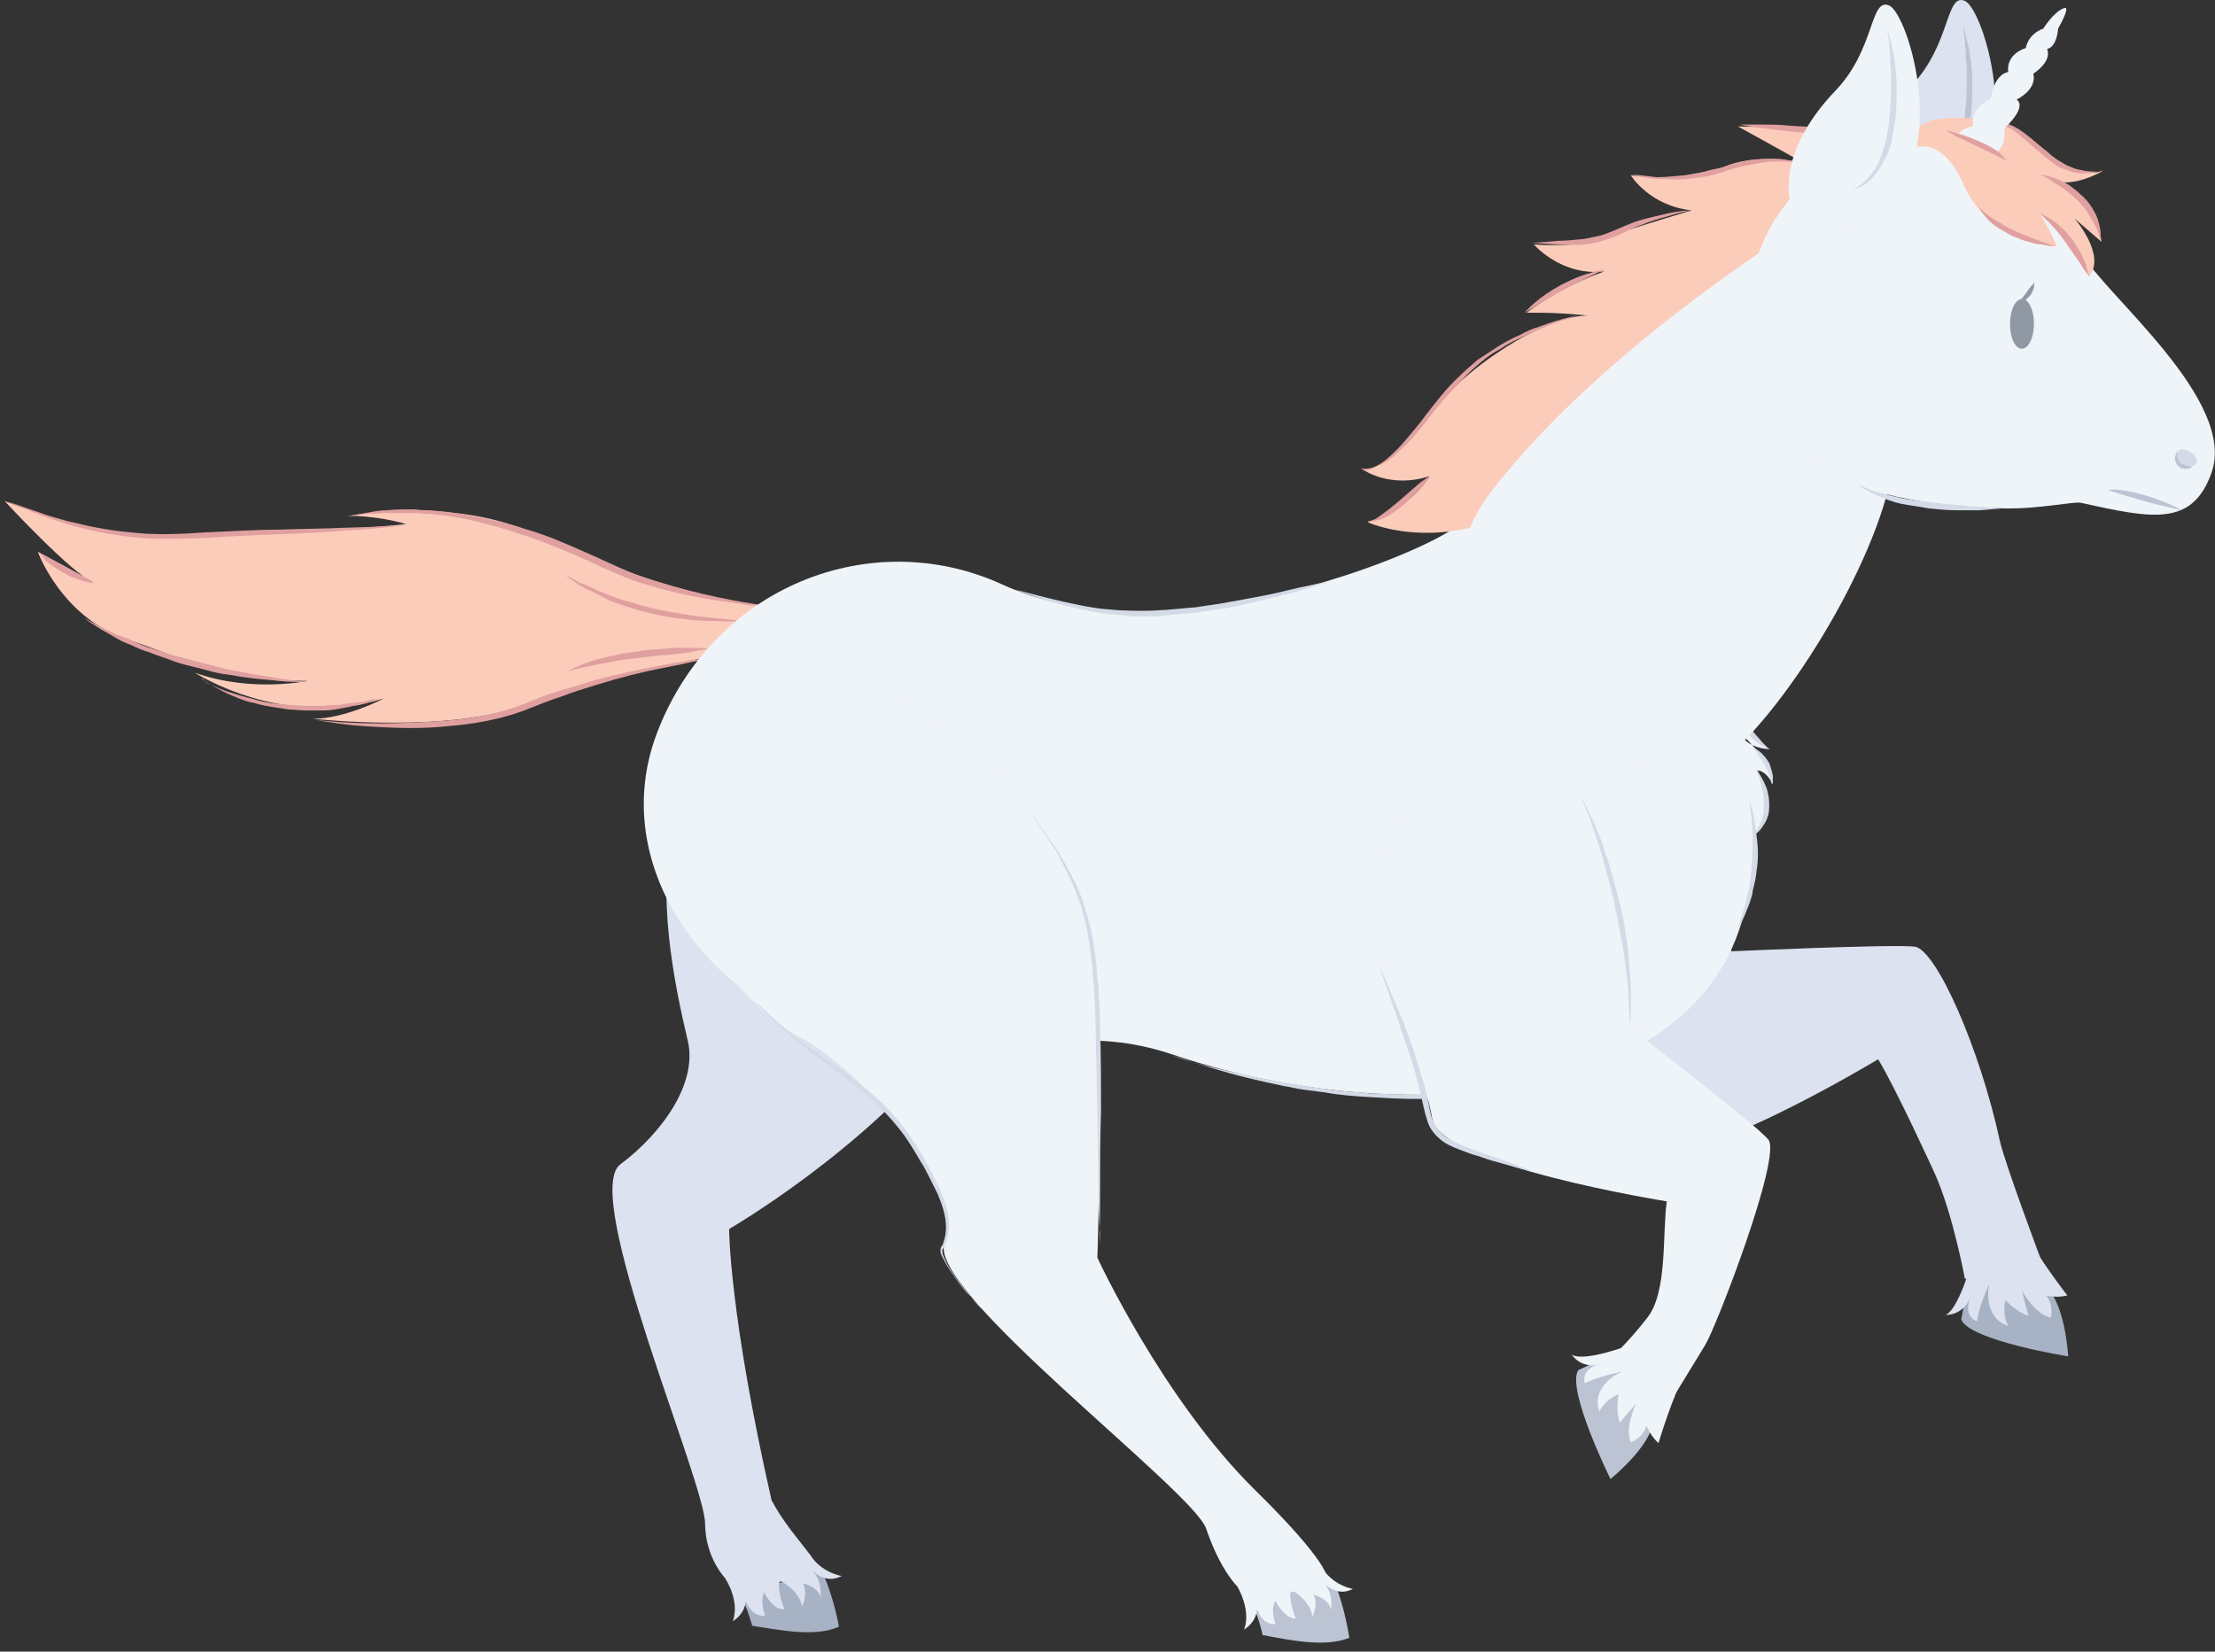
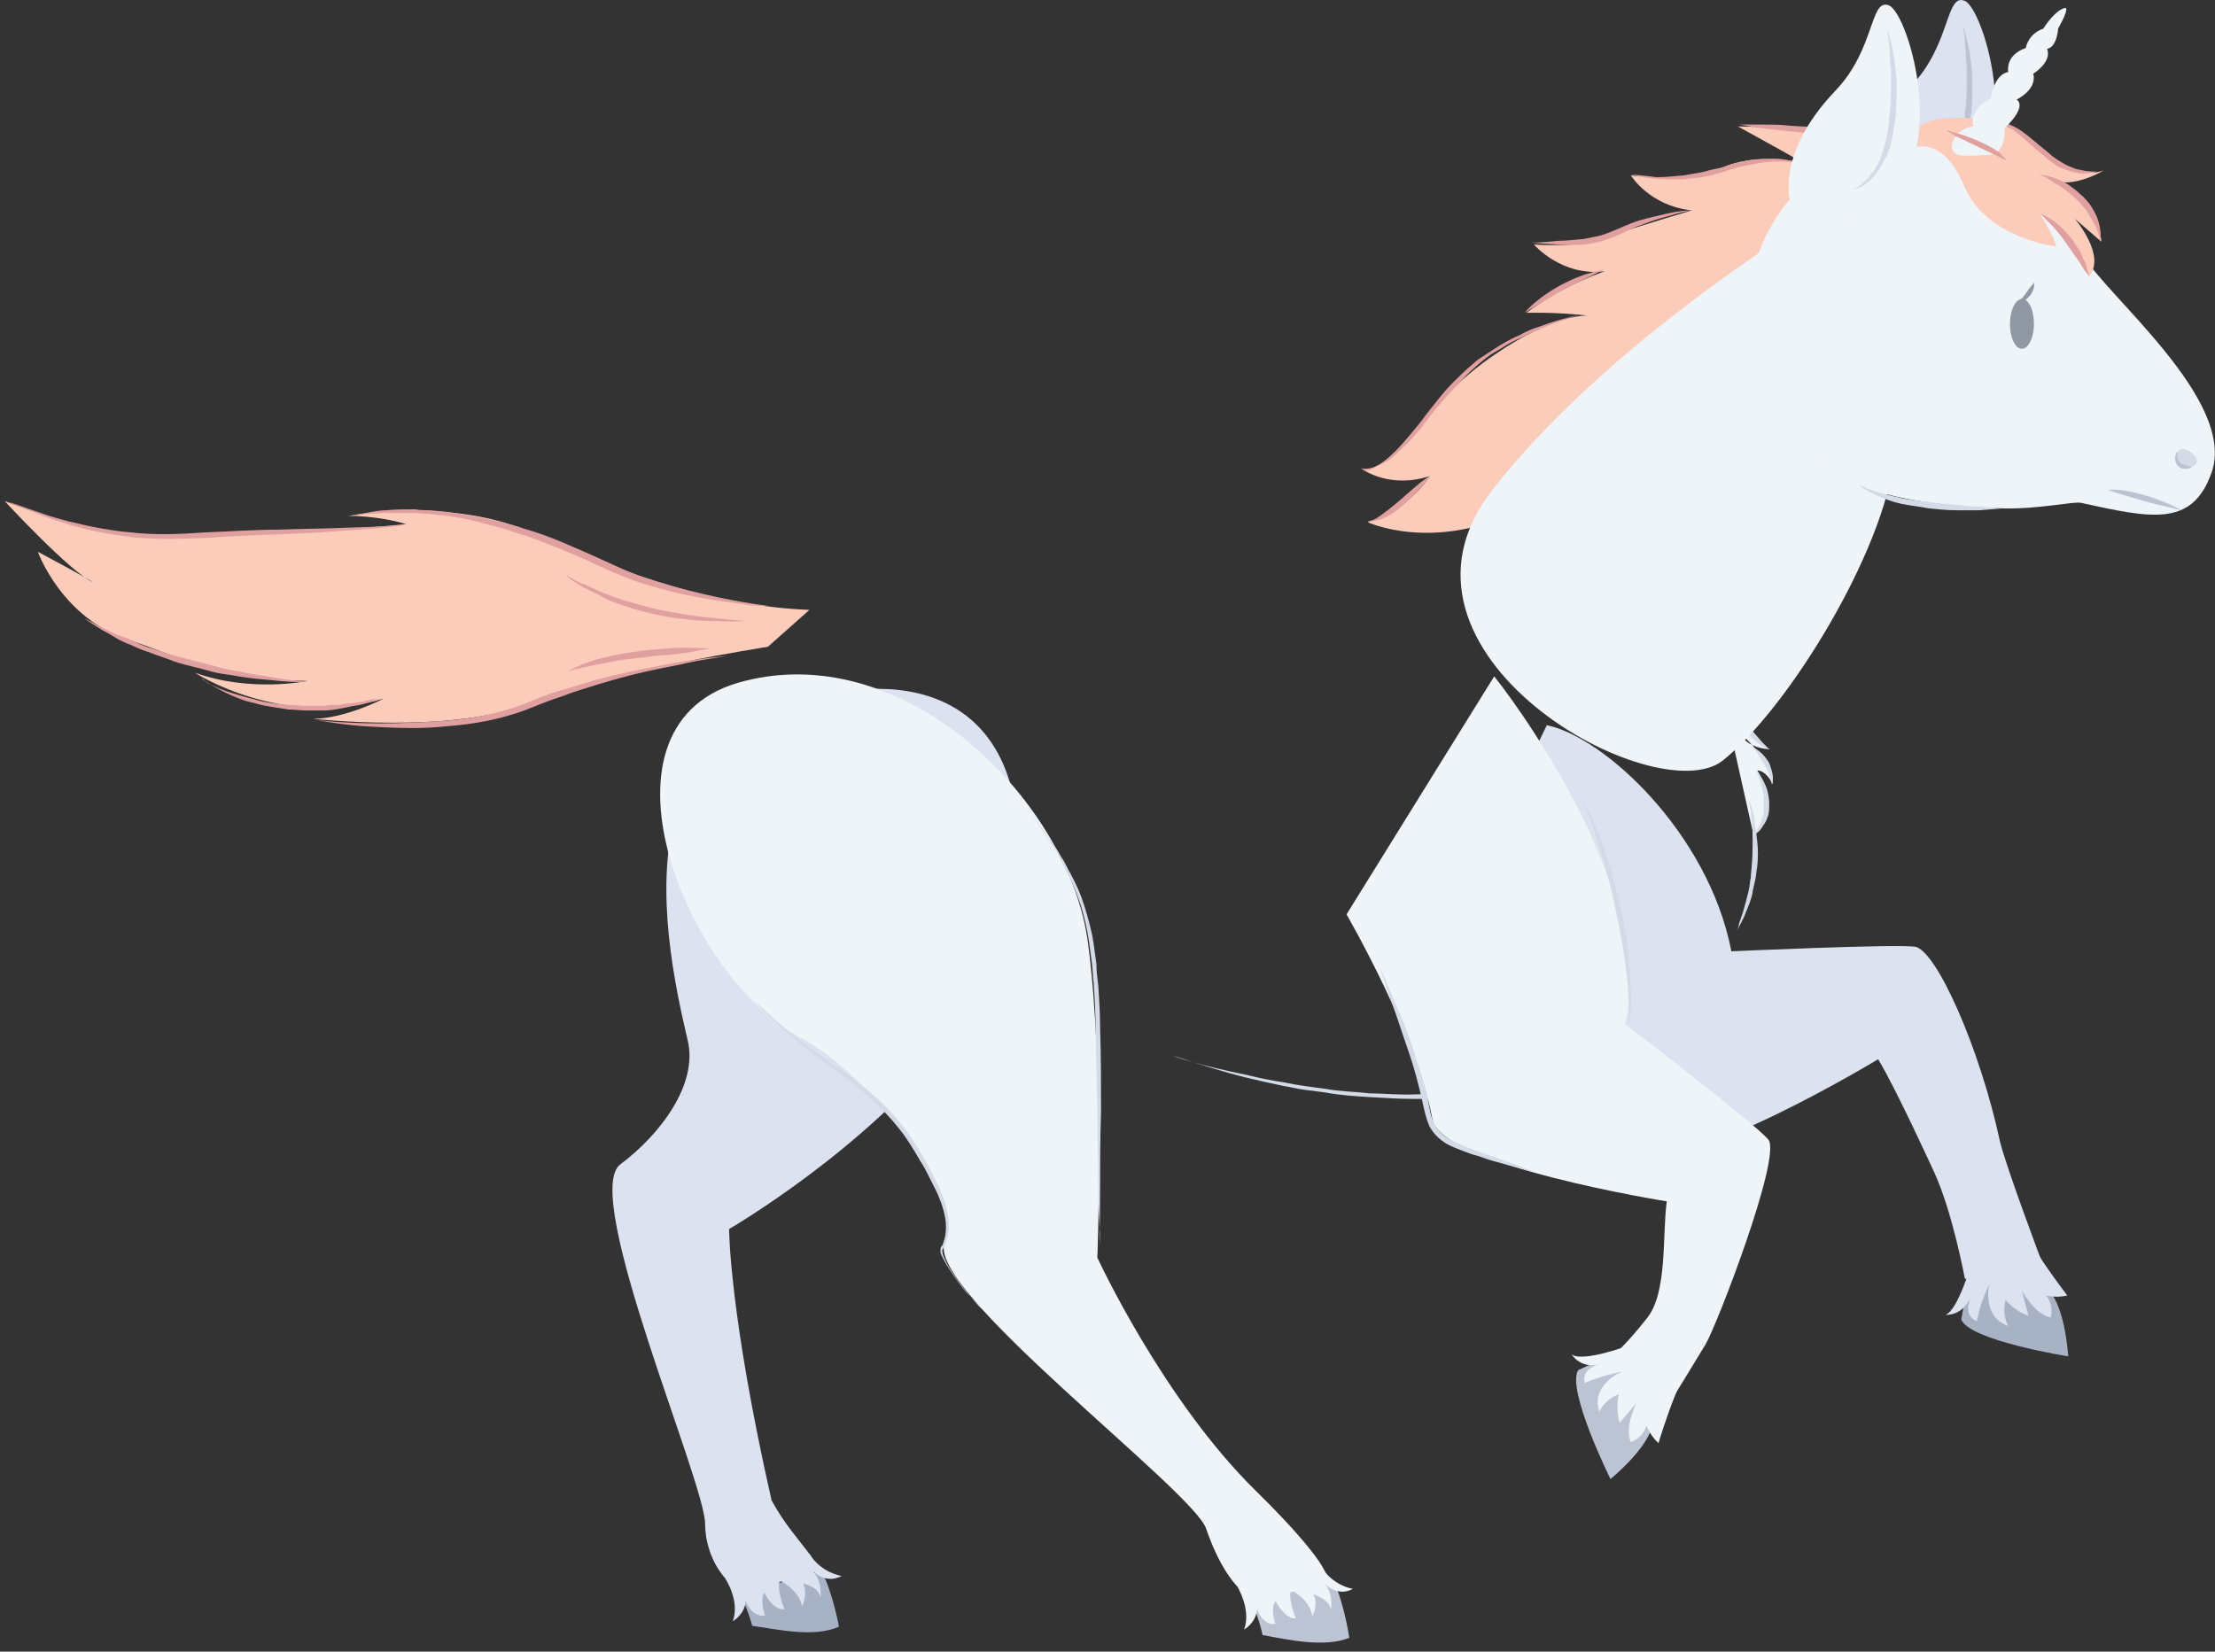
<svg xmlns="http://www.w3.org/2000/svg" width="240px" height="179px" viewBox="0 0 240 179" version="1.1" xml:space="preserve">
  <rect x="0" y="0" width="240" height="179" fill="#333333" stroke="none" />
  <g>
    <title>Slice 1</title>
    <desc>Created with Sketch.</desc>
    <g id="Page-1" stroke="none" stroke-width="1" fill="none" fill-rule="evenodd">
      <g id="unicorn-run-b-[fantasy,animals,ipzy,walking]">
        <g id="Unicorn-Run3" transform="translate(120, 89.5) scale(-1, 1) translate(-120, -89.5) ">
          <path d="M136.9,112.6 C146,124.5 161,133.2 161,133.2 C161,133.2 161,142.3 156.4,162.6 C153.7,167.6 150,169.7 152.6,170.5 C153.7,170.8 159.3,173.1 160.9,171.6 C163.2,169.4 163.6,166.5 163.6,165.2 C163.5,160.9 177.1,129.5 172.8,126.2 C168.5,123 164.3,117.5 165.5,112.7 C168.4,100.4 173.7,73.2 143.4,74.7 C125,76.1 127.6,100.4 136.9,112.6 Z" id="Shape" fill="#DCE2EF" />
          <g id="Group" transform="translate(148, 168)">
            <path d="M10.5,8.2 C7.7,8.6 3.8,9.5 1.1,8.3 C1.1,8.3 1.7,4.8 3,2.2 C6,3.4 9.8,4 12,4.4 C11,6.2 10.5,8.2 10.5,8.2 Z" id="Shape_1_" fill="#A7B2C4" />
            <path d="M13.4,3.1 C13.4,3.1 11.8,5.5 12.6,7.7 C12.6,7.7 11.3,7 11.2,5.5 C11.2,5.5 10.6,7.3 9.1,7.1 C9.1,7.1 9.7,5.5 9.2,4.6 C9.2,4.6 8.2,6.6 7,6.4 C7,6.4 7.9,4.2 7.5,3.3 C7.5,3.3 5.4,4.3 5.1,6.1 C5.1,6.1 4.4,4.7 5,3.6 C5,3.6 3.2,4 3.1,5.2 C3.1,5.2 2.8,3.3 4.1,2.1 C4.1,2.1 2.7,3.8 0.8,2.8 C0.8,2.8 3,2.5 4.3,0.4" id="Shape_2_" fill="#DCE2EF" />
          </g>
          <g id="Group_1_" transform="translate(15, 78)">
            <g id="Shape_3_" transform="translate(0, 55)">
              <path d="M12.5,10 C11.6,12.3 0.9,14 0.9,14 C1.6,5.7 4.4,6.3 4.7,4.7 C7.3,6.7 10,6.6 12,6.3 C12,7.6 12.5,10 12.5,10 Z" id="Path" fill="#A7B2C4" />
              <path d="M11.3,3.6 C11.3,3.6 12.8,9 14.2,9.5 C14.2,9.5 12.3,9.7 11.4,7.4 C11.4,7.4 12.5,9.5 10.8,10.2 C10.8,10.2 10.5,8.3 9.5,6.3 C9.5,6.3 10.2,9.8 7.4,10.7 C7.4,10.7 8.1,9.6 7.7,7.9 C7.7,7.9 6.7,9.1 5.2,9.6 C5.2,9.6 5.6,8.3 5.9,6.9 C5.9,6.9 4.6,9.4 2.8,9.8 C2.8,9.8 2.4,8.5 3.3,7.4 C3.3,7.4 2.2,7.7 1,7.4 C1,7.4 4.4,3 5.3,0.9" id="Path" fill="#DCE2EF" />
            </g>
            <path d="M57.4,0.6 C51.3,1.8 39.9,12.2 37.4,25.1 C37.4,25.1 19.8,24.3 17.5,24.6 C15.2,25 10.5,35.5 8.3,45.7 C7.7,48.3 3.6,59.2 3.6,59.2 L12.1,60.6 C12.1,60.6 13.4,53.5 15.4,49.1 C15.4,49.1 19.6,39.9 21.5,36.8 C21.5,36.8 42.7,49.6 46.6,46.4 C53.6,40.6 68.8,24.1 68.8,24.1" id="Shape_4_" fill="#DCE2EF" />
          </g>
          <g id="Group_2_" transform="translate(152, 54)">
            <path d="M0.3,12.1 C12.1,11.6 21.7,7.5 30.7,3.6 C39.2,-0.1 50.1,1.9 50.1,1.9 C50.1,1.9 47,1.9 44,2.8 C44,2.8 50.5,3.5 59.2,3.8 C67.9,4.1 73.3,5.8 87.5,0.3 C87.5,0.3 80.2,8.2 77.9,9.1 C77.9,9.1 79.2,8.3 83.9,5.8 C83.9,5.8 81.3,13.1 73.9,15.4 C69.8,16.7 64.2,19.7 54.7,19.8 C54.7,19.8 60.8,21.1 66.9,18.9 C66.9,18.9 57.4,25.1 46.4,21.7 C46.4,21.7 50.6,23.9 54.1,23.9 C54.1,23.9 38.9,25.6 30.6,22.2 C22.3,18.8 4.8,16.1 4.8,16.1" id="Shape_5_" fill="#FCCCBA" />
            <path d="M4.4,11.7 C4.4,11.7 7.4,11.4 11.7,10.4 C13.9,9.9 16.4,9.2 19,8.3 C20.3,7.8 21.6,7.2 22.9,6.6 C24.2,6 25.6,5.4 27,4.8 C28.4,4.2 29.8,3.7 31.2,3.3 C32.6,2.8 34,2.5 35.4,2.2 C36.8,1.9 38.1,1.7 39.4,1.5 C40,1.4 40.7,1.4 41.3,1.3 C41.9,1.3 42.5,1.3 43,1.2 C44.1,1.2 45.2,1.2 46.1,1.3 C47,1.3 47.8,1.5 48.4,1.6 C49.7,1.8 50.4,2 50.4,2 C50.4,2 49.7,1.9 48.4,1.7 C47.7,1.7 47,1.6 46.1,1.6 C45.2,1.6 44.2,1.6 43.1,1.6 C42.5,1.6 42,1.7 41.4,1.7 C40.8,1.8 40.2,1.8 39.6,1.9 C38.3,2.1 37,2.3 35.7,2.7 C34.4,3 33,3.4 31.6,3.9 C30.2,4.3 28.8,4.9 27.5,5.4 C26.1,6 24.8,6.5 23.4,7.2 C22.1,7.8 20.7,8.4 19.4,8.9 C16.7,9.8 14.2,10.4 12,10.8 C9.8,11.2 7.9,11.4 6.7,11.6 C5.2,11.7 4.4,11.7 4.4,11.7 Z" id="Shape_6_" fill="#E0A0A0" />
            <path d="M44,2.9 C44,2.9 46.7,3.1 50.8,3.2 C52.8,3.3 55.2,3.3 57.8,3.4 C60.4,3.4 63.1,3.6 65.8,3.7 C68.5,3.9 71.3,4 73.8,3.7 C75.1,3.6 76.3,3.4 77.4,3.2 C78.6,3 79.6,2.7 80.6,2.5 C81.6,2.2 82.5,2 83.3,1.7 C84.1,1.4 84.8,1.2 85.3,1 C86.4,0.6 87.1,0.4 87.1,0.4 C87.1,0.4 86.5,0.7 85.4,1.1 C84.9,1.3 84.2,1.6 83.4,1.9 C82.6,2.2 81.7,2.5 80.7,2.8 C78.7,3.4 76.4,3.9 73.8,4.2 C71.2,4.5 68.5,4.4 65.7,4.3 C63,4.1 60.2,4 57.7,3.9 C55.1,3.8 52.7,3.7 50.7,3.5 C46.7,3.3 44,2.9 44,2.9 Z" id="Shape_7_" fill="#E0A0A0" />
-             <path d="M83.7,6 C83.7,6 83.4,6.3 83,6.8 C82.5,7.2 81.8,7.7 81.1,8.1 C80.4,8.5 79.6,8.8 78.9,9 C78.3,9.2 77.9,9.2 77.9,9.2 C77.9,9.2 78,9.1 78.1,9 C78.3,8.9 78.5,8.8 78.8,8.6 C79.3,8.3 80.1,7.9 80.8,7.5 C81.5,7.1 82.3,6.7 82.8,6.4 C83.3,6.2 83.7,6 83.7,6 Z" id="Shape_8_" fill="#E0A0A0" />
            <path d="M54.6,19.9 C54.6,19.9 56.2,19.8 58.5,19.4 C59.1,19.3 59.7,19.2 60.4,19.1 C61.1,19 61.8,18.8 62.5,18.7 C63.2,18.6 64,18.4 64.7,18.2 C65.5,18 66.2,17.8 67,17.6 C67.8,17.4 68.5,17.2 69.3,17 C70,16.8 70.8,16.5 71.5,16.3 C72.2,16.1 72.9,15.8 73.5,15.5 C74.1,15.2 74.7,15 75.3,14.8 C75.8,14.6 76.3,14.3 76.8,14.1 C77.2,13.9 77.6,13.7 77.9,13.5 C78.5,13.2 78.9,13 78.9,13 C78.9,13 78.6,13.2 78,13.6 C77.7,13.8 77.4,14 76.9,14.3 C76.5,14.5 76,14.8 75.5,15.1 C75,15.4 74.4,15.7 73.8,15.9 C73.2,16.2 72.5,16.5 71.8,16.7 C71.1,17 70.4,17.2 69.6,17.5 C68.9,17.8 68.1,18 67.3,18.2 C66.5,18.4 65.7,18.6 65,18.8 C64.2,19 63.5,19.1 62.7,19.2 C61.2,19.5 59.8,19.6 58.7,19.7 C56.2,20 54.6,19.9 54.6,19.9 Z" id="Shape_9_" fill="#E0A0A0" />
            <path d="M66.2,19.5 C66.2,19.5 66,19.7 65.5,20 C65,20.3 64.3,20.7 63.5,21.1 C63.1,21.3 62.6,21.5 62.1,21.7 C61.6,21.9 61,22.1 60.4,22.2 C59.8,22.4 59.2,22.5 58.6,22.6 C58,22.7 57.3,22.8 56.7,22.9 C56.1,22.9 55.4,23 54.8,23 C54.2,23 53.5,23 52.9,23 C52.3,23 51.7,22.9 51.2,22.8 C50.6,22.7 50.1,22.6 49.7,22.5 C48.7,22.4 48,22.1 47.4,21.9 C46.9,21.7 46.6,21.7 46.6,21.7 C46.6,21.7 46.9,21.7 47.5,21.8 C47.8,21.8 48.1,21.9 48.5,22 C48.9,22.1 49.3,22.1 49.8,22.2 C50.3,22.2 50.8,22.3 51.3,22.4 C51.8,22.4 52.4,22.4 53,22.5 C53.6,22.5 54.2,22.5 54.8,22.5 C55.4,22.5 56.1,22.4 56.7,22.4 C57.3,22.3 58,22.3 58.6,22.2 C59.2,22.1 59.8,22 60.4,21.8 C61.6,21.5 62.6,21.2 63.5,20.9 C64.4,20.6 65.1,20.2 65.6,20 C65.9,19.6 66.2,19.5 66.2,19.5 Z" id="Shape_10_" fill="#E0A0A0" />
            <path d="M54,24 C54,24 53.3,24.1 52.1,24.3 C50.9,24.5 49.1,24.7 46.9,24.8 C44.8,24.9 42.2,25 39.5,24.7 C36.8,24.5 33.9,24 31.2,23 C29.9,22.5 28.5,21.9 27.2,21.5 C25.9,21 24.6,20.6 23.3,20.2 C20.7,19.4 18.3,18.8 16.2,18.4 C15.1,18.2 14.2,18 13.3,17.8 C12.4,17.6 11.7,17.5 11.1,17.4 C9.9,17.2 9.2,17.1 9.2,17.1 C9.2,17.1 12.1,17.3 16.3,18.1 C18.4,18.5 20.9,19 23.5,19.7 C24.8,20.1 26.1,20.5 27.5,20.9 C28.9,21.3 30.2,21.9 31.5,22.4 C34.2,23.4 37,23.9 39.6,24.1 C42.3,24.3 44.8,24.4 46.9,24.4 C51.1,24.4 54,24 54,24 Z" id="Shape_11_" fill="#E0A0A0" />
            <path d="M7.3,13.3 C7.3,13.3 8.6,13.2 10.5,13 C11.4,12.9 12.6,12.8 13.7,12.6 C14.9,12.4 16.1,12.2 17.4,11.9 C18,11.7 18.6,11.6 19.2,11.4 C19.8,11.2 20.4,11.1 20.9,10.9 C21.5,10.7 22,10.5 22.5,10.3 C23,10.1 23.5,9.9 23.9,9.7 C24.3,9.5 24.7,9.3 25.1,9.2 C25.4,9 25.7,8.9 26,8.7 C26.5,8.4 26.8,8.3 26.8,8.3 C26.8,8.3 26.5,8.5 26.1,8.8 C25.7,9.1 25,9.6 24.1,10 C23.7,10.2 23.2,10.4 22.7,10.7 C22.2,11 21.7,11.2 21.1,11.4 C20.5,11.6 19.9,11.8 19.3,12 C18.7,12.2 18.1,12.3 17.4,12.5 C16.1,12.8 14.9,13 13.7,13.1 C12.5,13.3 11.4,13.3 10.4,13.3 C8.6,13.4 7.3,13.3 7.3,13.3 Z" id="Shape_12_" fill="#E0A0A0" />
            <path d="M11,16.3 C11,16.3 12,16.2 13.5,16.2 C14.2,16.2 15.1,16.2 16,16.3 C16.9,16.4 17.9,16.4 18.9,16.6 C19.9,16.7 20.9,16.9 21.8,17.1 C22.7,17.3 23.6,17.5 24.3,17.8 C24.7,17.9 25,18 25.3,18.2 C25.6,18.3 25.8,18.4 26,18.5 C26.4,18.7 26.6,18.8 26.6,18.8 C26.6,18.8 26.4,18.7 25.9,18.6 C25.7,18.5 25.4,18.5 25.1,18.4 C24.8,18.3 24.5,18.3 24.1,18.2 C23.4,18 22.5,17.9 21.6,17.7 C20.7,17.5 19.7,17.4 18.7,17.3 C17.7,17.2 16.7,17 15.8,17 C14.9,16.9 14,16.8 13.3,16.7 C12,16.4 11,16.3 11,16.3 Z" id="Shape_13_" fill="#E0A0A0" />
          </g>
          <g id="Group_3_" transform="translate(47, 56)">
-             <path d="M8,14.2 C2.8,23.8 1.3,35.4 4.6,44.9 C11.4,64.6 43.2,66 65.9,58.3 C75.5,55.1 79.3,58.2 100.8,56.1 C113.5,54.9 127.9,39.4 121.8,23.4 C115.7,7.5 98.6,0.9 84.5,7.3 C67.7,15.1 42,5.3 36,1.6 C30.7,-1.7 13.3,4.6 8,14.2 Z" id="Shape_14_" fill="#EFF4F9" />
            <path d="M7,16.6 C7,16.6 3.8,24.6 1.2,25.2 C1.2,25.2 3.7,25.2 4.5,23.4 C4.5,23.4 1,26.4 0.9,29 C0.9,29 1.6,27.5 2.6,27.5 C2.6,27.5 -0.2,31.4 3,34.5" id="Shape_15_" fill="#EFF4F9" />
            <path d="M66,58.4 C66,58.4 65.2,58.7 63.8,59.1 C62.4,59.5 60.4,60.2 57.9,60.8 C56.7,61.1 55.3,61.4 53.9,61.7 C53.2,61.8 52.5,62 51.7,62.1 C51,62.2 50.2,62.3 49.4,62.4 C47.8,62.7 46.2,62.8 44.6,62.9 C42.9,63 41.3,63.1 39.6,63.1 C38.8,63.1 37.9,63.1 37.1,63.1 C36.3,63 35.4,63 34.6,62.9 C34.2,62.9 33.8,62.8 33.4,62.8 C33,62.7 32.6,62.7 32.2,62.6 C31.4,62.5 30.6,62.4 29.8,62.3 C28.2,62 26.8,61.7 25.3,61.3 C23.9,60.9 22.6,60.5 21.4,60.1 C20.2,59.6 19.2,59.2 18.2,58.8 C17.7,58.6 17.3,58.4 16.9,58.2 C16.5,58 16.2,57.8 15.8,57.6 C14.5,56.9 13.8,56.5 13.8,56.5 C13.8,56.5 14.6,56.9 15.9,57.5 C16.2,57.7 16.6,57.8 17,58 C17.4,58.2 17.8,58.4 18.3,58.6 C19.3,59 20.3,59.4 21.5,59.8 C22.7,60.1 24,60.5 25.4,60.9 C26.8,61.2 28.3,61.5 29.8,61.8 C30.6,61.9 31.4,62 32.2,62.1 C32.6,62.1 33,62.2 33.4,62.3 C33.8,62.3 34.2,62.4 34.6,62.4 C35.4,62.5 36.2,62.5 37.1,62.6 C37.9,62.6 38.8,62.6 39.6,62.6 C41.3,62.7 42.9,62.5 44.6,62.5 C46.2,62.3 47.9,62.3 49.4,62 C51,61.8 52.5,61.6 53.9,61.3 C55.3,61.1 56.7,60.8 57.9,60.5 C60.4,60 62.4,59.5 63.8,59.1 C65.2,58.6 66,58.4 66,58.4 Z" id="Shape_16_" fill="#D4DBE7" />
            <path d="M3.5,30.7 C3.5,30.7 3.3,31.6 3.2,32.9 C3.1,33.6 3.1,34.4 3.1,35.2 C3.1,36 3.1,36.9 3.2,37.8 C3.2,38.2 3.3,38.7 3.3,39.1 C3.4,39.5 3.4,40 3.5,40.4 C3.6,40.8 3.7,41.2 3.8,41.6 C3.9,42 4,42.3 4.1,42.7 C4.2,43 4.3,43.3 4.4,43.6 C4.5,43.9 4.6,44.1 4.6,44.3 C4.7,44.7 4.8,44.9 4.8,44.9 C4.8,44.9 4.7,44.7 4.5,44.3 C4.3,43.9 4,43.4 3.8,42.8 C3.7,42.5 3.5,42.1 3.4,41.8 C3.3,41.4 3.1,41 3.1,40.6 C3,40.2 2.9,39.7 2.8,39.3 C2.7,38.8 2.7,38.4 2.6,37.9 C2.5,37 2.5,36 2.6,35.2 C2.7,34.3 2.8,33.5 2.9,32.9 C3.1,31.5 3.5,30.7 3.5,30.7 Z" id="Shape_17_" fill="#D4DBE7" />
            <path d="M3,34.5 C3,34.5 2.5,34.3 2.1,33.7 C1.9,33.4 1.6,33 1.5,32.6 C1.3,32.2 1.3,31.6 1.3,31.1 C1.3,30.6 1.4,30.1 1.5,29.7 C1.6,29.3 1.8,28.9 2,28.5 C2.2,28.2 2.4,27.9 2.5,27.8 C2.6,27.6 2.7,27.5 2.7,27.5 C2.7,27.5 2.7,27.6 2.6,27.8 C2.5,28 2.4,28.3 2.3,28.6 C2.2,28.9 2.1,29.3 2,29.8 C1.9,30 1.9,30.2 1.9,30.4 C1.9,30.6 1.9,30.8 1.9,31.1 C1.9,31.3 1.9,31.5 1.9,31.8 C1.9,32 1.9,32.2 2,32.4 C2.1,32.8 2.2,33.2 2.4,33.5 C2.7,34.2 3,34.5 3,34.5 Z" id="Shape_18_" fill="#D4DBE7" />
            <path d="M1,29 C1,29 0.9,28.7 0.9,28.3 C0.9,27.8 1.1,27.3 1.3,26.7 C1.6,26.2 2,25.7 2.4,25.4 C2.8,25.1 3,25 3,25 C3,25 3,25.1 2.9,25.2 C2.8,25.3 2.7,25.5 2.6,25.6 C2.4,26 2.1,26.4 1.8,26.9 C1.5,27.4 1.3,27.9 1.2,28.3 C1.1,28.8 1,29 1,29 Z" id="Shape_19_" fill="#D4DBE7" />
            <path d="M1.3,25.2 C1.3,25.2 1.6,24.9 2.1,24.4 C2.5,23.9 3.1,23.3 3.6,22.6 C4.1,21.9 4.6,21.2 5,20.7 C5.2,20.4 5.3,20.2 5.4,20 C5.5,19.8 5.6,19.7 5.6,19.7 C5.6,19.7 5.6,19.8 5.5,20 C5.5,20.2 5.4,20.5 5.3,20.8 C5.2,21.1 5,21.5 4.8,21.9 C4.6,22.3 4.4,22.7 4.1,23 C3.5,23.7 2.9,24.3 2.3,24.7 C1.7,25.1 1.3,25.2 1.3,25.2 Z" id="Shape_20_" fill="#D4DBE7" />
-             <path d="M84.6,7.4 C84.6,7.4 84.1,7.6 83.1,7.9 C82.2,8.2 80.8,8.7 79.2,9.2 C78.4,9.4 77.5,9.7 76.5,9.9 C75.5,10.1 74.5,10.3 73.5,10.5 C72.4,10.6 71.3,10.7 70.2,10.8 C69.6,10.8 69.1,10.8 68.5,10.8 C67.9,10.8 67.4,10.8 66.8,10.7 C65.7,10.6 64.5,10.5 63.4,10.4 C62.3,10.2 61.2,10.1 60.1,9.9 C58,9.5 56,9 54.4,8.6 C52.7,8.2 51.4,7.8 50.4,7.5 C49.4,7.2 48.9,7 48.9,7 C48.9,7 49.5,7.1 50.4,7.3 C51.4,7.5 52.8,7.8 54.4,8.2 C56.1,8.6 58,8.9 60.1,9.3 C61.1,9.5 62.2,9.6 63.3,9.8 C64.4,9.9 65.5,10 66.7,10.1 C67.3,10.1 67.8,10.2 68.4,10.2 C69,10.2 69.5,10.2 70.1,10.2 C71.2,10.2 72.3,10.1 73.4,10 C74.4,9.9 75.5,9.7 76.4,9.5 C77.4,9.3 78.3,9.1 79.1,8.9 C80.8,8.5 82.1,8.1 83.1,7.9 C84.1,7.6 84.6,7.4 84.6,7.4 Z" id="Shape_21_" fill="#D4DBE7" />
          </g>
          <g id="Group_4_" transform="translate(31, 13)">
            <g id="Shape_22_">
              <path d="M0.7,2.8 C0.7,2.8 12.1,0.8 20.7,0.7 C20.7,0.7 15.6,3.5 13.7,4.6 C13.7,4.6 19,3.5 22.4,5.2 C25.8,6.9 32.3,6 32.3,6 C32.3,6 30.3,9.3 25.7,9.8 C25.7,9.8 30.1,11.1 36.3,13.1 C38.4,13.8 42.8,13.5 42.8,13.5 C42.8,13.5 39.8,17 35.1,16.4 C35.1,16.4 39.5,17.8 43.6,20.9 C43.6,20.9 40.5,20.8 37,21.2 C37,21.2 40.6,21 47,25.4 C55,30.8 57.4,37.7 61.3,37.9 C61.3,37.9 58.4,40 54.1,38.6 C54.1,38.6 55.9,41.9 60.8,43.6 C60.8,43.6 53.7,46.9 44.4,42.3 C37.2,38.7 0.7,2.8 0.7,2.8 Z" id="Path" fill="#FCCCBA" />
              <path d="M60.8,43.5 C60.8,43.5 60.7,43.6 60.4,43.5 C60.2,43.5 59.8,43.4 59.4,43.3 C58.6,43 57.7,42.4 56.9,41.7 C56.1,41 55.4,40.2 54.8,39.6 C54.3,39 54,38.5 54,38.5 C54,38.5 54.4,38.8 55.1,39.3 C55.7,39.8 56.5,40.5 57.3,41.2 C58.1,41.9 58.9,42.5 59.6,43 C59.9,43.2 60.2,43.4 60.4,43.4 C60.7,43.5 60.8,43.5 60.8,43.5 Z" id="Path" fill="#E0A0A0" />
              <path d="M61.6,37.7 C61.6,37.7 61.5,37.8 61.3,37.8 C61.1,37.8 60.7,37.8 60.3,37.7 C59.9,37.6 59.4,37.4 58.9,37.1 C58.4,36.8 57.9,36.4 57.4,35.9 C56.9,35.4 56.3,34.9 55.8,34.3 C55.3,33.7 54.7,33 54.2,32.3 C53.1,30.9 51.9,29.5 50.6,28.2 C50,27.5 49.3,26.9 48.6,26.3 C47.9,25.7 47.2,25.2 46.4,24.8 C45.7,24.3 44.9,23.9 44.2,23.6 C43.5,23.3 42.8,22.9 42.2,22.7 C40.9,22.1 39.8,21.7 39,21.5 C38.2,21.2 37.8,21.1 37.8,21.1 C37.8,21.1 38.3,21.2 39,21.4 C39.8,21.6 40.9,21.9 42.2,22.4 C42.9,22.6 43.6,22.9 44.3,23.3 C45,23.6 45.8,24 46.6,24.5 C47.4,25 48.1,25.5 48.9,26 C49.6,26.6 50.3,27.2 51,27.9 C52.4,29.2 53.5,30.7 54.6,32.1 C55.1,32.8 55.7,33.5 56.2,34.1 C56.7,34.7 57.2,35.3 57.7,35.8 C58.7,36.8 59.6,37.5 60.3,37.8 C60.7,38 61,38 61.2,38 C61.5,37.8 61.6,37.7 61.6,37.7 Z" id="Path" fill="#E0A0A0" />
              <path d="M43.8,20.9 C43.8,20.9 43.3,20.6 42.5,20.1 C41.7,19.6 40.6,19 39.6,18.4 C38.5,17.8 37.4,17.3 36.6,16.9 C36.2,16.7 35.8,16.5 35.6,16.4 C35.4,16.3 35.2,16.2 35.2,16.2 C35.2,16.2 35.4,16.2 35.6,16.3 C35.9,16.4 36.3,16.4 36.7,16.6 C37.2,16.7 37.7,16.9 38.2,17.1 C38.7,17.3 39.3,17.6 39.9,17.9 C41,18.5 42,19.2 42.7,19.8 C43.4,20.4 43.8,20.9 43.8,20.9 Z" id="Path" fill="#E0A0A0" />
              <path d="M43.1,13.3 C43.1,13.3 42,13.4 40.3,13.5 C39.5,13.5 38.5,13.6 37.4,13.5 C36.3,13.4 35.2,13.1 34.2,12.7 C33.1,12.3 32.2,11.7 31.2,11.4 C30.2,11 29.3,10.7 28.5,10.5 C26.9,10 25.8,9.8 25.8,9.8 C25.8,9.8 26.9,9.8 28.6,10.2 C29.4,10.4 30.4,10.6 31.4,10.9 C32.4,11.2 33.4,11.7 34.4,12.1 C34.9,12.3 35.4,12.5 35.9,12.6 C36.4,12.7 36.9,12.8 37.4,12.9 C38.4,13 39.4,13.1 40.2,13.1 C42,13.3 43.1,13.3 43.1,13.3 Z" id="Path" fill="#E0A0A0" />
              <path d="M32.2,5.9 C32.2,5.9 31.1,6.3 29.3,6.4 C28.4,6.4 27.4,6.5 26.3,6.4 C25.7,6.3 25.2,6.3 24.6,6.2 C24,6.1 23.4,6 22.9,5.8 C22.3,5.7 21.8,5.4 21.2,5.3 C20.7,5.1 20.1,5 19.6,4.9 C18.5,4.7 17.5,4.5 16.7,4.5 C15.8,4.5 15.1,4.5 14.6,4.6 C14.1,4.7 13.8,4.7 13.8,4.7 C13.8,4.7 14.1,4.6 14.6,4.5 C15.1,4.4 15.8,4.2 16.7,4.2 C17.6,4.2 18.6,4.2 19.7,4.4 C20.2,4.5 20.8,4.7 21.4,4.8 C22,5 22.5,5.2 23.1,5.3 C23.7,5.4 24.2,5.6 24.8,5.7 C25.4,5.8 25.9,5.9 26.5,6 C27.6,6.1 28.6,6.2 29.5,6.2 C31.1,6 32.2,5.9 32.2,5.9 Z" id="Path" fill="#E0A0A0" />
              <path d="M20.5,0.5 C20.5,0.5 19.5,0.7 18,0.9 C17.2,1 16.4,1.1 15.4,1.2 C14.4,1.3 13.4,1.4 12.4,1.5 C11.4,1.6 10.4,1.6 9.4,1.7 C8.4,1.8 7.5,1.8 6.8,1.8 C5.3,1.9 4.2,1.8 4.2,1.8 C4.2,1.8 5.2,1.6 6.7,1.4 C7.5,1.3 8.3,1.2 9.3,1.1 C10.3,1 11.3,0.9 12.3,0.8 C13.3,0.7 14.3,0.7 15.3,0.6 C16.3,0.5 17.2,0.5 17.9,0.5 C19.5,0.5 20.5,0.5 20.5,0.5 Z" id="Path" fill="#E0A0A0" />
            </g>
            <path d="M8.5,8.1 C8.5,8.1 33.5,22.4 47.3,40.1 C61.1,57.8 29.5,75.2 22.3,69.4 C15.1,63.6 4.9,46.7 3.8,36.8 C2.7,26.9 1.2,6.1 8.5,8.1 Z" id="Shape_23_" fill="#EFF4F9" />
          </g>
          <g id="Group_5_">
            <g id="Shape_24_" transform="translate(23, 0)">
              <path d="M14.7,21.9 C14.7,21.9 16.8,16.5 9.9,9.3 C5.6,4.8 6.2,-0.8 4.1,0.1 C2,1 -2.9,17.1 5.6,22.6 C10.7,25.9 13.2,26.4 14.7,21.9 Z" id="Path" fill="#DCE2EF" />
              <path d="M4.3,2.7 C4.3,2.7 4.3,3 4.2,3.5 C4.1,4 4.1,4.8 4,5.7 C4,6.1 4,6.6 3.9,7.1 C3.9,7.6 3.9,8.2 3.9,8.7 C3.9,9.8 3.9,11 4.1,12.2 C4.1,12.8 4.2,13.4 4.3,13.9 C4.4,14.5 4.5,15 4.7,15.5 C4.8,16 5,16.5 5.2,17 C5.4,17.5 5.7,17.9 5.9,18.2 C6.2,18.5 6.4,18.9 6.7,19.1 C7,19.3 7.2,19.6 7.4,19.7 C7.9,20 8.1,20.1 8.1,20.1 C8.1,20.1 7.8,20 7.3,19.8 C7,19.7 6.8,19.5 6.5,19.3 C6.2,19.1 5.9,18.8 5.6,18.4 C5.3,18 5,17.6 4.8,17.2 C4.7,17 4.6,16.7 4.4,16.5 C4.3,16.2 4.2,16 4.1,15.7 C3.9,15.2 3.8,14.6 3.7,14 C3.6,13.4 3.5,12.8 3.4,12.2 C3.3,11 3.3,9.8 3.3,8.6 C3.3,7.5 3.5,6.4 3.6,5.5 C4,3.9 4.3,2.7 4.3,2.7 Z" id="Path" fill="#BCC4D4" />
            </g>
            <g id="Group" transform="translate(0, 14)">
              <path d="M14.4,13.5 C12,17.9 -2.5,29.4 0.4,37.3 C2.5,43.1 6.8,42.2 14.5,40.5 C15.2,40.3 19.1,41.2 23,41.1 C44.1,40.5 48,33.5 50.1,23.4 C52.2,13.3 45.7,3.5 35.6,1.4 C25.7,-0.7 19.4,3.8 14.4,13.5 Z" id="Shape_25_" fill="#EFF4F9" />
              <ellipse id="Oval" fill="#9098A4" transform="translate(20.916, 21.1) rotate(-0.345) translate(-20.916, -21.1) " cx="20.916" cy="21.1" rx="1.3" ry="2.7" />
              <path d="M3.6,36.4 C4.4,36 4.4,34 2.8,34.9 C1.2,35.8 2.1,37.1 3.6,36.4 Z" id="Shape_26_" fill="#D4DBE7" />
              <path d="M21.5,18.9 C21.5,18.9 21.3,18.9 21,18.8 C20.7,18.7 20.4,18.4 20.1,18.1 C19.8,17.8 19.7,17.4 19.6,17.1 C19.6,16.8 19.6,16.6 19.6,16.6 C19.6,16.6 19.7,16.8 19.9,17 C20.1,17.2 20.3,17.5 20.5,17.8 C20.7,18.1 21,18.4 21.1,18.6 C21.4,18.7 21.5,18.9 21.5,18.9 Z" id="Shape_27_" fill="#9098A4" />
              <path d="M4.1,34.9 C4.1,34.9 4.2,35.1 4.3,35.4 C4.4,35.7 4.3,36.2 4,36.5 C3.8,36.7 3.6,36.8 3.4,36.8 C3.2,36.8 3,36.8 2.9,36.8 C2.6,36.7 2.5,36.6 2.5,36.6 C2.5,36.6 2.7,36.5 3,36.5 C3.3,36.4 3.5,36.3 3.7,36.2 C3.9,36.1 4,35.8 4.1,35.5 C4,35.1 4.1,34.9 4.1,34.9 Z" id="Shape_28_" fill="#BCC4D4" />
              <path d="M3.6,41.3 C3.6,41.3 4.1,41 4.8,40.7 C5.5,40.4 6.5,40 7.5,39.7 C8.5,39.4 9.5,39.2 10.3,39.1 C11.1,39 11.6,39.1 11.6,39.1 C11.6,39.1 11.5,39.1 11.3,39.2 C11.1,39.3 10.8,39.4 10.4,39.5 C9.7,39.7 8.7,40 7.7,40.3 C6.7,40.6 5.7,40.8 4.9,41 C4.1,41.2 3.6,41.3 3.6,41.3 Z" id="Shape_29_" fill="#BCC4D4" />
              <path d="M23.1,41.1 C23.1,41.1 24.1,41 25.6,40.9 C26.3,40.9 27.2,40.8 28.1,40.7 C29,40.6 30,40.6 31,40.4 C32,40.3 32.9,40.2 33.9,40 C34.8,39.8 35.6,39.6 36.3,39.4 C37,39.2 37.6,39 38,38.8 C38.4,38.6 38.6,38.6 38.6,38.6 C38.6,38.6 38.4,38.7 38,39 C37.8,39.1 37.6,39.2 37.3,39.4 C37,39.5 36.7,39.7 36.4,39.8 C35.7,40.1 34.9,40.4 34,40.6 C33,40.8 32,40.9 31,41.1 C30,41.2 29,41.3 28.1,41.3 C27.2,41.3 26.3,41.3 25.5,41.3 C24.1,41.2 23.1,41.1 23.1,41.1 Z" id="Shape_30_" fill="#D4DBE7" />
            </g>
            <g id="Shape_31_" transform="translate(12, 0)">
              <path d="M18.5,13 C18.5,13 11.7,11.6 7.4,15.7 C3.1,19.8 0.1,18.5 0.1,18.5 C0.1,18.5 4.1,20.9 6.3,19.1 C6.3,19.1 0.8,21.6 0.3,26.2 L3.2,23.7 C3.2,23.7 -0.2,27.6 1.6,29.9 C1.6,29.9 4.1,24.6 7,23.1 C7,23.1 5.4,25.7 5.2,26.7 C5.2,26.7 12.8,25.9 15.2,20.1 C17.6,14.4 20.9,16.1 20.9,16.1 C20.9,16.1 22,14.1 18.5,13 Z" id="Path" fill="#FCCCBA" />
-               <path d="M5.3,26.7 C5.3,26.7 5.9,26.5 6.7,26.2 C7.6,25.9 8.7,25.5 9.7,25 C10.2,24.8 10.8,24.5 11.2,24.2 C11.4,24.1 11.7,23.9 11.9,23.8 C12.1,23.7 12.3,23.5 12.5,23.4 C12.8,23.1 13.2,22.9 13.3,22.7 C13.5,22.5 13.6,22.4 13.6,22.4 C13.6,22.4 13.5,22.5 13.4,22.8 C13.3,23 13,23.3 12.7,23.7 C12.4,24 12,24.4 11.5,24.7 C11,25 10.5,25.3 9.9,25.6 C9.3,25.8 8.8,26.1 8.2,26.2 C7.6,26.4 7.1,26.5 6.7,26.5 C5.9,26.7 5.3,26.7 5.3,26.7 Z" id="Path" fill="#E0A0A0" />
              <path d="M7,23.1 C7,23.1 6.6,23.5 6,24.1 C5.4,24.7 4.7,25.5 4.1,26.4 C3.8,26.8 3.5,27.3 3.2,27.7 C2.9,28.1 2.6,28.5 2.4,28.9 C2.2,29.2 2,29.5 1.8,29.7 C1.7,29.9 1.6,30 1.6,30 C1.6,30 1.6,29.9 1.7,29.6 C1.8,29.4 1.9,29 2,28.6 C2.2,28.2 2.4,27.8 2.6,27.3 C2.9,26.8 3.2,26.4 3.5,25.9 C3.9,25.5 4.2,25 4.6,24.7 C5,24.3 5.4,24 5.7,23.8 C6.5,23.3 7,23.1 7,23.1 Z" id="Path" fill="#E0A0A0" />
              <path d="M0.4,26.2 C0.4,26.2 0.3,25.5 0.5,24.5 C0.6,24 0.8,23.4 1.1,22.9 C1.4,22.3 1.8,21.8 2.3,21.3 C2.6,21.1 2.8,20.8 3.1,20.6 C3.4,20.4 3.6,20.2 3.9,20 C4.4,19.7 5,19.4 5.4,19.3 C5.9,19.1 6.3,19 6.6,19 C6.9,18.9 7,18.9 7,18.9 C7,18.9 6.9,19 6.6,19.1 C6.3,19.2 6,19.4 5.6,19.7 C5.4,19.8 5.2,20 4.9,20.1 C4.7,20.3 4.4,20.4 4.2,20.6 C3.7,21 3.2,21.4 2.8,21.8 C2.6,22 2.4,22.3 2.2,22.5 C2,22.7 1.8,23 1.7,23.2 C1.4,23.7 1.1,24.2 0.9,24.6 C0.5,25.5 0.4,26.2 0.4,26.2 Z" id="Path" fill="#E0A0A0" />
              <path d="M0.1,18.5 C0.1,18.5 0.3,18.5 0.7,18.6 C1.1,18.6 1.6,18.6 2.2,18.5 C2.5,18.4 2.8,18.4 3.1,18.3 C3.4,18.2 3.8,18 4.1,17.9 C4.4,17.7 4.8,17.5 5.1,17.3 C5.4,17.1 5.8,16.8 6.1,16.5 C7.4,15.5 8.6,14.3 9.8,13.7 C10.4,13.4 10.9,13.3 11.3,13.3 C11.5,13.3 11.6,13.3 11.7,13.3 C11.8,13.3 11.9,13.3 11.9,13.3 C11.9,13.3 11.7,13.3 11.3,13.4 C10.9,13.5 10.5,13.7 10,14 C9,14.7 7.8,15.9 6.5,16.9 C6.2,17.2 5.9,17.4 5.5,17.7 C5.2,18 4.8,18.2 4.4,18.3 C3.7,18.6 2.9,18.8 2.3,18.8 C1.7,18.8 1.1,18.7 0.8,18.6 C0.3,18.6 0.1,18.5 0.1,18.5 Z" id="Path" fill="#E0A0A0" />
              <path d="M15.7,16.8 C17.4,16.4 16.2,13.9 14.2,13.7 C14.2,13.7 14.8,11.9 12.3,10.7 C12.3,10.7 12,8.1 10.4,7.8 C10.4,7.8 10.8,6 8.5,5.2 C8.5,5.2 8.3,3.7 6.6,3.1 C6.6,3.1 5.5,1.3 4.4,0.9 C3.5,0.5 5,3.1 5,3.1 C5,3.1 5.1,5.1 6.2,5.3 C6.2,5.3 5.5,6.5 7.7,8 C7.7,8 7.1,9.5 9.5,10.8 C9.5,10.8 8.2,11.4 10.8,13.9 C10.8,13.9 10.5,16.8 12.7,16.8 C14.8,16.9 15.5,16.9 15.7,16.8 Z" id="Path" fill="#EFF4F9" />
              <g id="Group" transform="translate(9, 14)">
-                 <path d="M7.7,0 C7.7,0 3.1,2.7 0.1,3.3 C0.1,3.3 4.5,5.5 7.3,3.1 C8,2.5 9,2.4 7.7,0 Z" id="Path" fill="#FCCCBA" />
                <path d="M8.2,0.1 C8.2,0.1 7.8,0.3 7.2,0.7 C6.6,1 5.7,1.4 4.9,1.8 C4.1,2.2 3.2,2.6 2.6,2.9 C2.3,3.1 2,3.2 1.8,3.3 C1.6,3.4 1.5,3.5 1.5,3.5 C1.5,3.5 1.8,3.1 2.3,2.6 C2.9,2.1 3.7,1.7 4.6,1.3 C5.5,0.9 6.4,0.6 7.1,0.4 C7.7,0.2 8.2,0.1 8.2,0.1 Z" id="Path" fill="#E0A0A0" />
              </g>
            </g>
            <g id="Shape_32_" transform="translate(31, 0)">
              <path d="M14.9,22.4 C14.9,22.4 17,17 10.1,9.8 C5.8,5.3 6.4,-0.3 4.3,0.6 C2.2,1.5 -2.7,17.6 5.8,23.1 C10.8,26.4 13.3,26.9 14.9,22.4 Z" id="Path" fill="#EFF4F9" />
              <path d="M4.5,3.2 C4.5,3.2 4.5,3.5 4.4,4 C4.3,4.5 4.3,5.3 4.2,6.2 C4.2,6.6 4.2,7.1 4.1,7.6 C4.1,8.1 4.1,8.7 4.1,9.2 C4.1,10.3 4.1,11.5 4.3,12.7 C4.3,13.3 4.4,13.9 4.5,14.4 C4.6,15 4.7,15.5 4.9,16 C5,16.5 5.2,17 5.4,17.5 C5.6,18 5.9,18.4 6.1,18.7 C6.4,19 6.6,19.4 6.9,19.6 C7.2,19.8 7.4,20.1 7.6,20.2 C8.1,20.5 8.3,20.6 8.3,20.6 C8.3,20.6 8,20.5 7.5,20.3 C7.2,20.2 7,20 6.7,19.8 C6.4,19.6 6.1,19.3 5.8,18.9 C5.5,18.5 5.2,18.1 5,17.7 C4.9,17.5 4.8,17.2 4.6,17 C4.5,16.7 4.4,16.5 4.3,16.2 C4.1,15.7 4,15.1 3.9,14.5 C3.8,13.9 3.7,13.3 3.6,12.7 C3.5,11.5 3.5,10.3 3.5,9.1 C3.5,8 3.7,6.9 3.8,6 C4.1,4.4 4.5,3.2 4.5,3.2 Z" id="Path" fill="#D4DBE7" />
            </g>
          </g>
          <g id="Group_6_" transform="translate(57, 145)">
            <path d="M12,3.5 C13.3,5.6 8.5,15.3 8.5,15.3 C2.2,9.9 4.3,7.9 3.2,6.8 C6.3,5.9 7.8,3.6 8.8,1.9 C9.8,2.5 12,3.5 12,3.5 Z" id="Shape_33_" fill="#BCC4D4" />
            <path d="M6.2,0.7 C6.2,0.7 11.4,2.7 12.7,1.8 C12.7,1.8 11.7,3.5 9.4,2.8 C9.4,2.8 11.7,3.1 11.3,4.9 C11.3,4.9 9.6,4.1 7.4,3.7 C7.4,3.7 10.7,5.2 9.7,8 C9.7,8 9.3,6.8 7.6,6.1 C7.6,6.1 8,7.6 7.5,9.2 C7.5,9.2 6.7,8.2 5.7,7.1 C5.7,7.1 7,9.6 6.3,11.3 C6.3,11.3 5,10.9 4.6,9.5 C4.6,9.5 4.2,10.6 3.3,11.4 C3.3,11.4 1.7,6.1 0.5,4.1" id="Shape_34_" fill="#EFF4F9" />
          </g>
          <path d="M78.1,73.3 C74.2,78.2 60.7,97.7 63.9,111 C63.9,111 49.9,121.7 48.4,123.5 C46.9,125.3 54,143.7 55.2,145.7 C56.4,147.7 58.5,151.1 58.5,151.1 L64.8,146.5 C64.8,146.5 63.7,145.6 61.5,142.8 C59.3,140 59.9,133.7 59.4,130.2 C59.4,130.2 83.9,126.3 84.8,121.3 C86.4,112.4 94.1,99.1 94.1,99.1" id="Shape_35_" fill="#EFF4F9" />
          <path d="M73.6,127.1 C73.6,127.1 75.4,126.3 78.1,125.4 C79.5,124.9 81.1,124.4 82.7,123.6 C83.5,123.2 84.2,122.6 84.6,121.8 C85,121 85.1,120.1 85.3,119.1 C85.7,117.2 86.4,115.4 86.9,113.6 C87.5,111.9 88.1,110.3 88.7,109 C89.8,106.3 90.6,104.6 90.6,104.6 C90.6,104.6 90,106.4 89,109.2 C88.5,110.6 88,112.2 87.4,113.9 C86.8,115.6 86.3,117.5 85.9,119.3 C85.7,120.2 85.5,121.2 85.1,122.1 C84.6,123 83.8,123.7 83,124.1 C82.2,124.5 81.3,124.8 80.5,125.1 C79.7,125.3 79,125.6 78.3,125.8 C75.4,126.6 73.6,127.1 73.6,127.1 Z" id="Shape_36_" fill="#D4DBE7" />
          <path d="M63.4,111.1 C63.4,111.1 63.2,109.5 63.3,107.1 C63.3,106.5 63.4,105.8 63.4,105.2 C63.5,104.5 63.5,103.8 63.6,103 C63.8,101.5 64,99.9 64.4,98.3 C64.6,97.5 64.8,96.7 65,96 C65.2,95.2 65.4,94.5 65.6,93.8 C65.8,93.1 66.1,92.4 66.3,91.7 C66.5,91 66.8,90.4 67,89.9 C67.4,88.8 67.9,87.9 68.2,87.3 C68.5,86.7 68.7,86.3 68.7,86.3 C68.7,86.3 68.6,86.7 68.3,87.3 C68.2,87.6 68,88 67.8,88.5 C67.6,89 67.5,89.5 67.3,90 C67.1,90.6 66.9,91.2 66.7,91.8 C66.5,92.5 66.3,93.1 66.1,93.9 C65.9,94.6 65.7,95.4 65.5,96.1 C65.3,96.9 65.1,97.6 65,98.4 C64.6,100 64.4,101.5 64.1,103 C63.9,104.5 63.7,105.9 63.6,107.1 C63.5,109.4 63.4,111.1 63.4,111.1 Z" id="Shape_37_" fill="#D4DBE7" />
          <g id="Group_7_" transform="translate(96, 73)">
            <path d="M26.1,29.3 C24.3,43.1 25.1,63.3 25.1,63.3 C25.1,63.3 18,78.7 7.9,88.6 C3.7,92.7 -1,98 0.5,98.5 C1.6,98.9 6.3,101.2 8.2,100.3 C11.1,98.9 12.9,93.9 13.3,92.7 C14.6,88.6 44.1,66.5 41.6,61.6 C39.2,56.7 50.1,43.2 57.2,39.5 C69.8,32.9 81,5.1 63.3,0.8 C45.6,-3.7 28,14.1 26.1,29.3 Z" id="Shape_38_" fill="#EFF4F9" />
            <path d="M24.9,63.1 C24.9,63.1 24.8,60 24.8,55.4 C24.8,53.1 24.8,50.4 24.7,47.5 C24.7,44.6 24.7,41.5 24.8,38.4 C24.8,36.9 24.9,35.3 25,33.8 C25.1,33 25.2,32.3 25.2,31.5 C25.3,30.8 25.4,30 25.5,29.3 C25.7,27.9 26.1,26.5 26.5,25.2 C26.9,23.9 27.4,22.8 28,21.7 C28.3,21.2 28.5,20.7 28.8,20.2 C29.1,19.8 29.3,19.3 29.6,18.9 C30.2,18.1 30.6,17.5 31,16.9 C31.8,15.8 32.3,15.2 32.3,15.2 C32.3,15.2 31.9,15.8 31.1,16.9 C30.7,17.4 30.3,18.2 29.8,18.9 C29.5,19.3 29.3,19.7 29.1,20.2 C28.8,20.7 28.6,21.1 28.3,21.7 C27.8,22.7 27.3,23.9 26.9,25.1 C26.5,26.4 26.2,27.7 26,29.1 C25.9,29.8 25.8,30.5 25.7,31.3 C25.6,32 25.6,32.8 25.5,33.5 C25.4,35 25.3,36.5 25.3,38.1 C25.2,41.2 25.2,44.3 25.1,47.2 C25.1,50.1 25,52.8 25,55.1 C25,57.4 24.9,59.3 24.8,60.7 C24.9,62.4 24.9,63.1 24.9,63.1 Z" id="Shape_39_" fill="#D4DBE7" />
            <path d="M37.4,69 C37.4,69 37.5,68.9 37.8,68.7 C38,68.5 38.4,68.1 38.8,67.6 C39.2,67.1 39.7,66.5 40.2,65.8 C40.7,65.1 41.3,64.3 41.7,63.3 C41.8,63.1 41.9,62.8 41.9,62.6 C41.9,62.5 41.9,62.4 41.8,62.3 C41.7,62.2 41.7,62 41.6,61.9 C41.4,61.4 41.2,60.7 41.2,60.1 C41.1,58.8 41.5,57.5 42,56.3 C42.2,55.7 42.6,55 42.9,54.4 C43.2,53.8 43.5,53.2 43.9,52.5 C44.6,51.3 45.4,50 46.3,48.9 C48.1,46.6 50.3,44.8 52.5,43.2 C53.6,42.4 54.6,41.7 55.6,41 C56.6,40.3 57.5,39.6 58.4,38.9 C59.2,38.2 60,37.6 60.6,37 C61.2,36.4 61.8,35.9 62.3,35.5 C63.2,34.6 63.7,34.1 63.7,34.1 C63.7,34.1 63.2,34.6 62.3,35.5 C61.9,36 61.3,36.5 60.7,37.1 C60.1,37.7 59.3,38.4 58.5,39.1 C57.7,39.8 56.8,40.5 55.8,41.3 C54.8,42 53.8,42.8 52.7,43.6 C50.6,45.2 48.4,47 46.6,49.3 C45.7,50.4 45,51.6 44.3,52.8 C43.9,53.4 43.6,54 43.3,54.6 C43,55.2 42.7,55.8 42.4,56.4 C41.9,57.6 41.5,58.8 41.5,60 C41.5,60.6 41.6,61.2 41.8,61.7 C41.8,61.8 41.9,62 42,62.1 C42.1,62.2 42.1,62.5 42.1,62.6 C42.1,62.9 41.9,63.2 41.8,63.4 C41.3,64.4 40.7,65.2 40.2,65.9 C39.7,66.6 39.2,67.2 38.8,67.6 C38.4,68.1 38,68.4 37.8,68.6 C37.5,68.9 37.4,69 37.4,69 Z" id="Shape_40_" fill="#D4DBE7" />
          </g>
          <g id="Group_8_" transform="translate(93, 169)">
            <path d="M10.2,8.2 C7.5,8.7 3.5,9.6 0.8,8.5 C0.8,8.5 1.3,5 2.5,2.3 C5.5,3.4 9.4,4 11.6,4.3 C10.6,6.1 10.2,8.2 10.2,8.2 Z" id="Shape_41_" fill="#BCC4D4" />
            <path d="M12.9,3 C12.9,3 11.4,5.5 12.2,7.6 C12.2,7.6 10.9,6.9 10.8,5.4 C10.8,5.4 10.2,7.2 8.8,7 C8.8,7 9.4,5.4 8.8,4.5 C8.8,4.5 7.8,6.5 6.6,6.4 C6.6,6.4 7.5,4.2 7.1,3.3 C7.1,3.3 5,4.4 4.8,6.2 C4.8,6.2 4.1,4.8 4.7,3.8 C4.7,3.8 2.9,4.3 2.8,5.5 C2.8,5.5 2.4,3.6 3.7,2.4 C3.7,2.4 2.3,4.2 0.4,3.2 C0.4,3.2 2.6,2.9 3.9,0.7" id="Shape_42_" fill="#EFF4F9" />
          </g>
        </g>
      </g>
    </g>
  </g>
</svg>